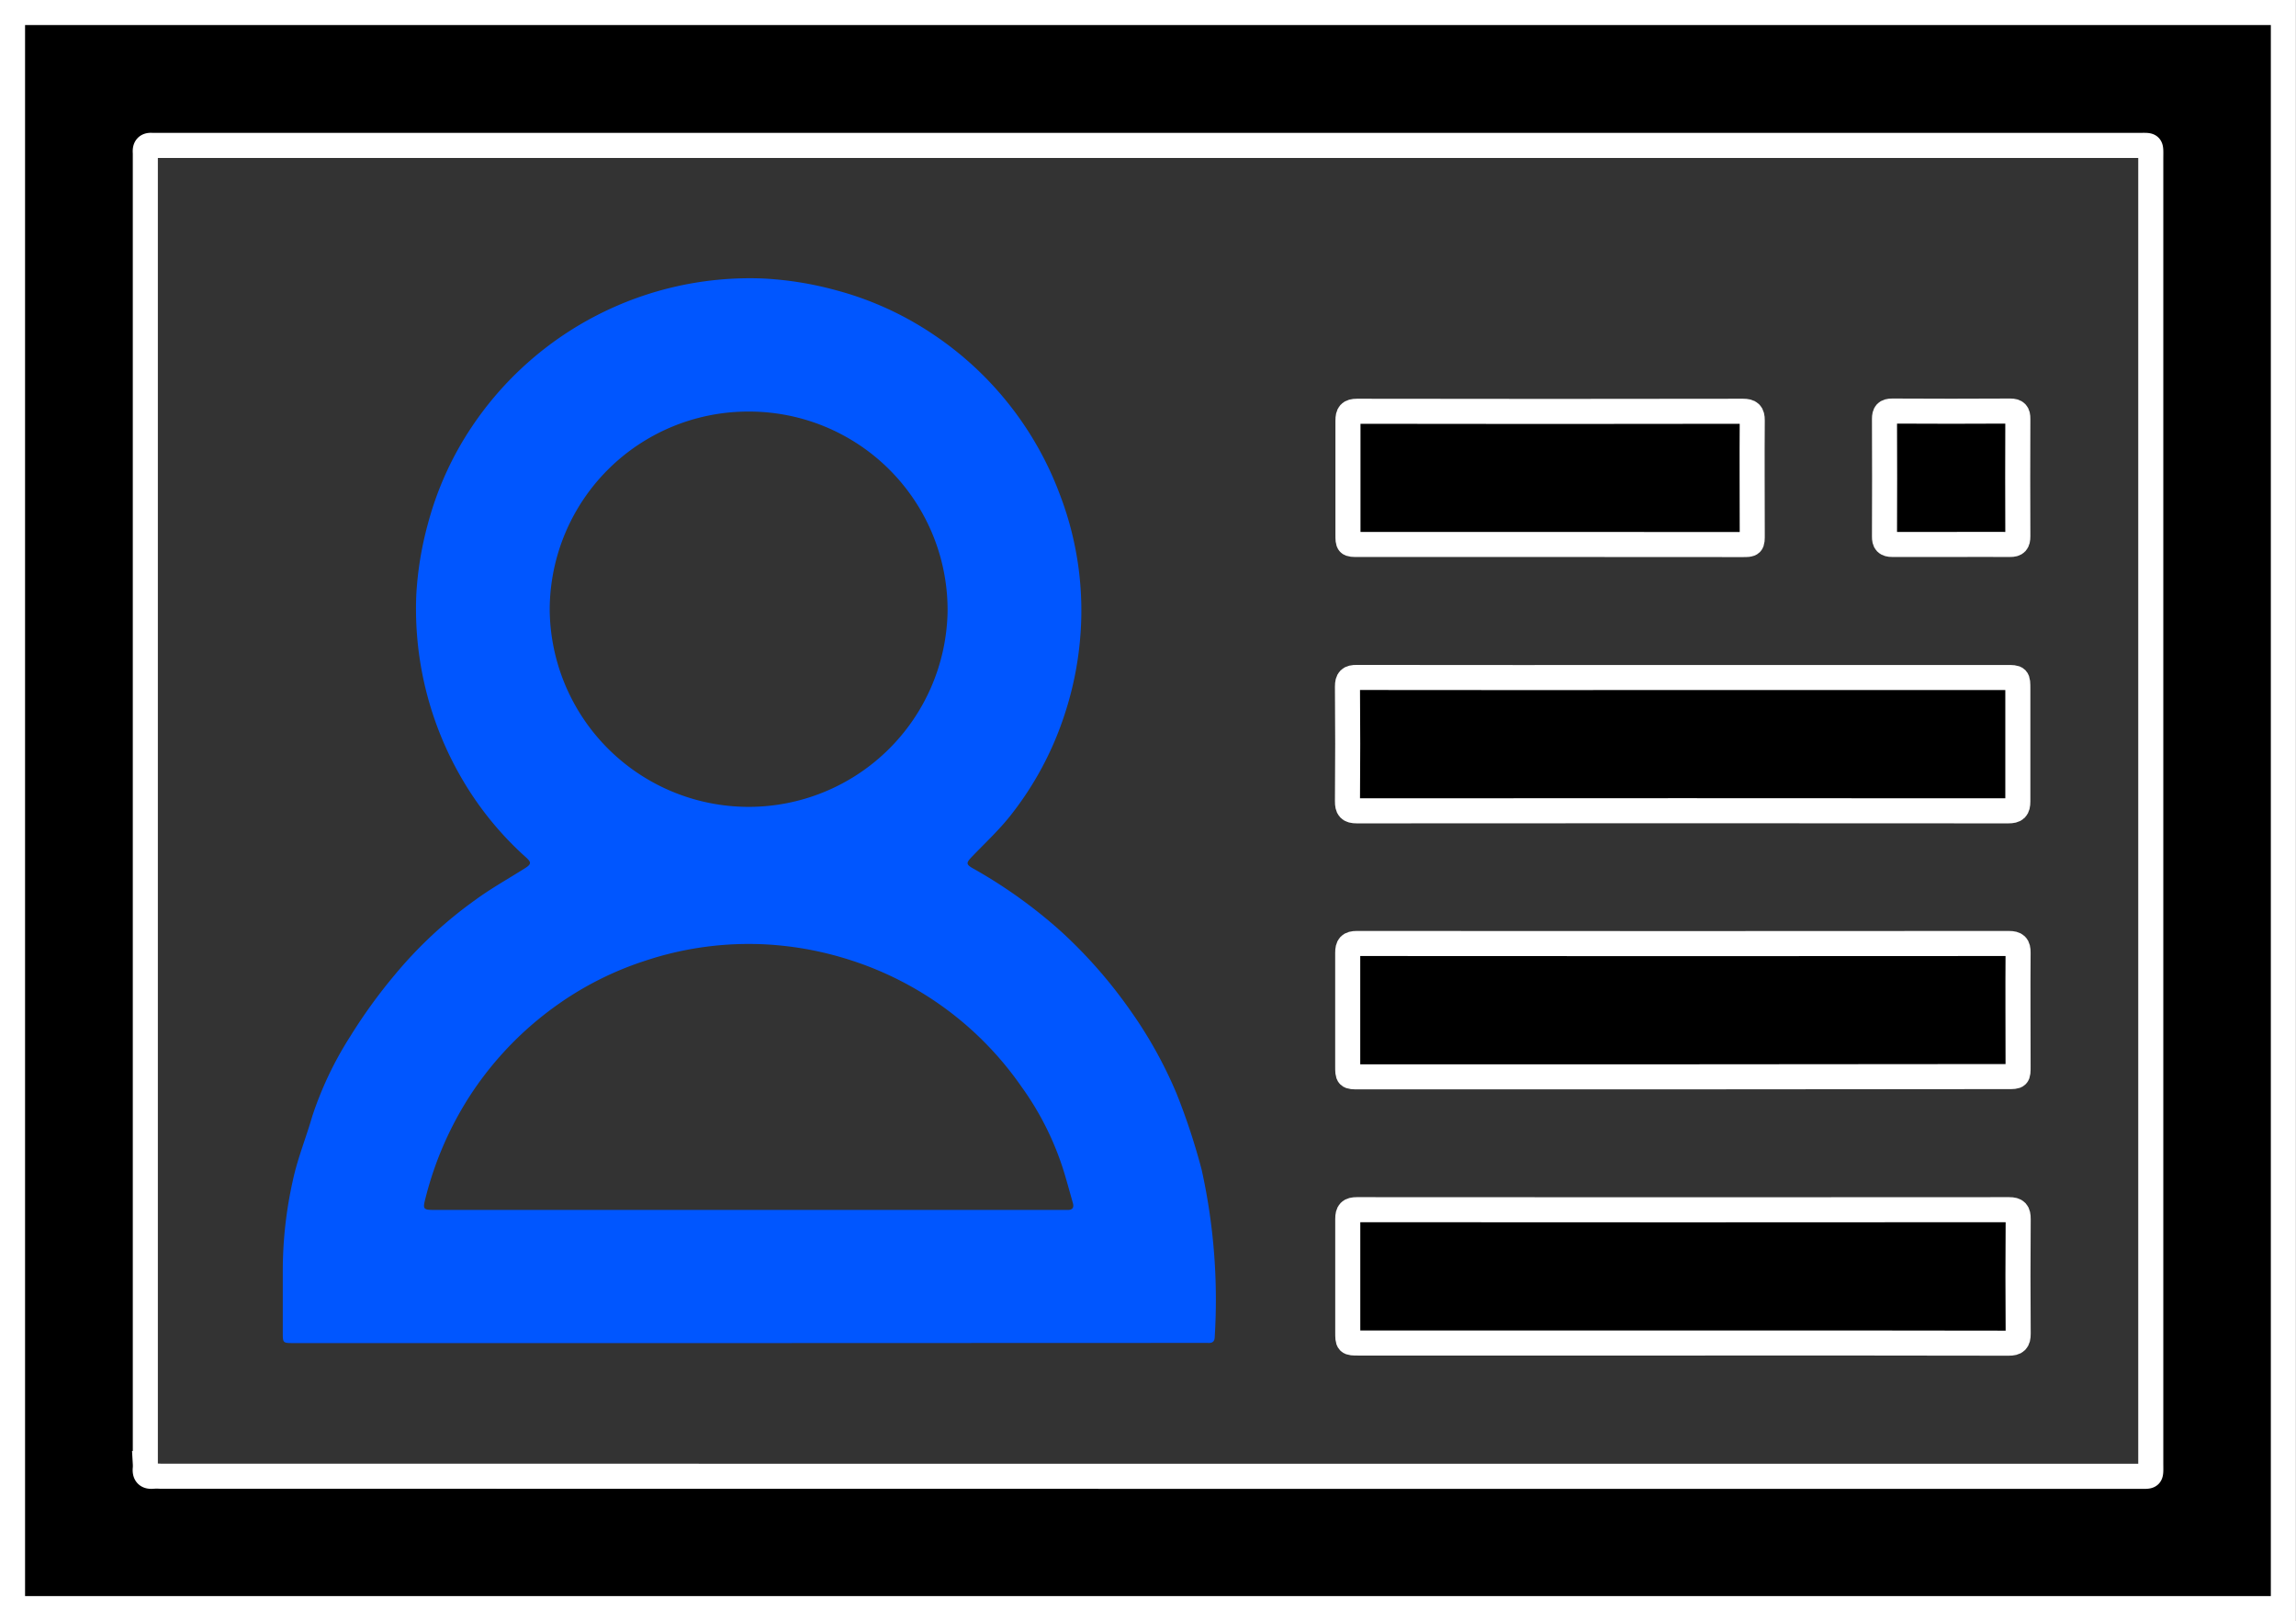
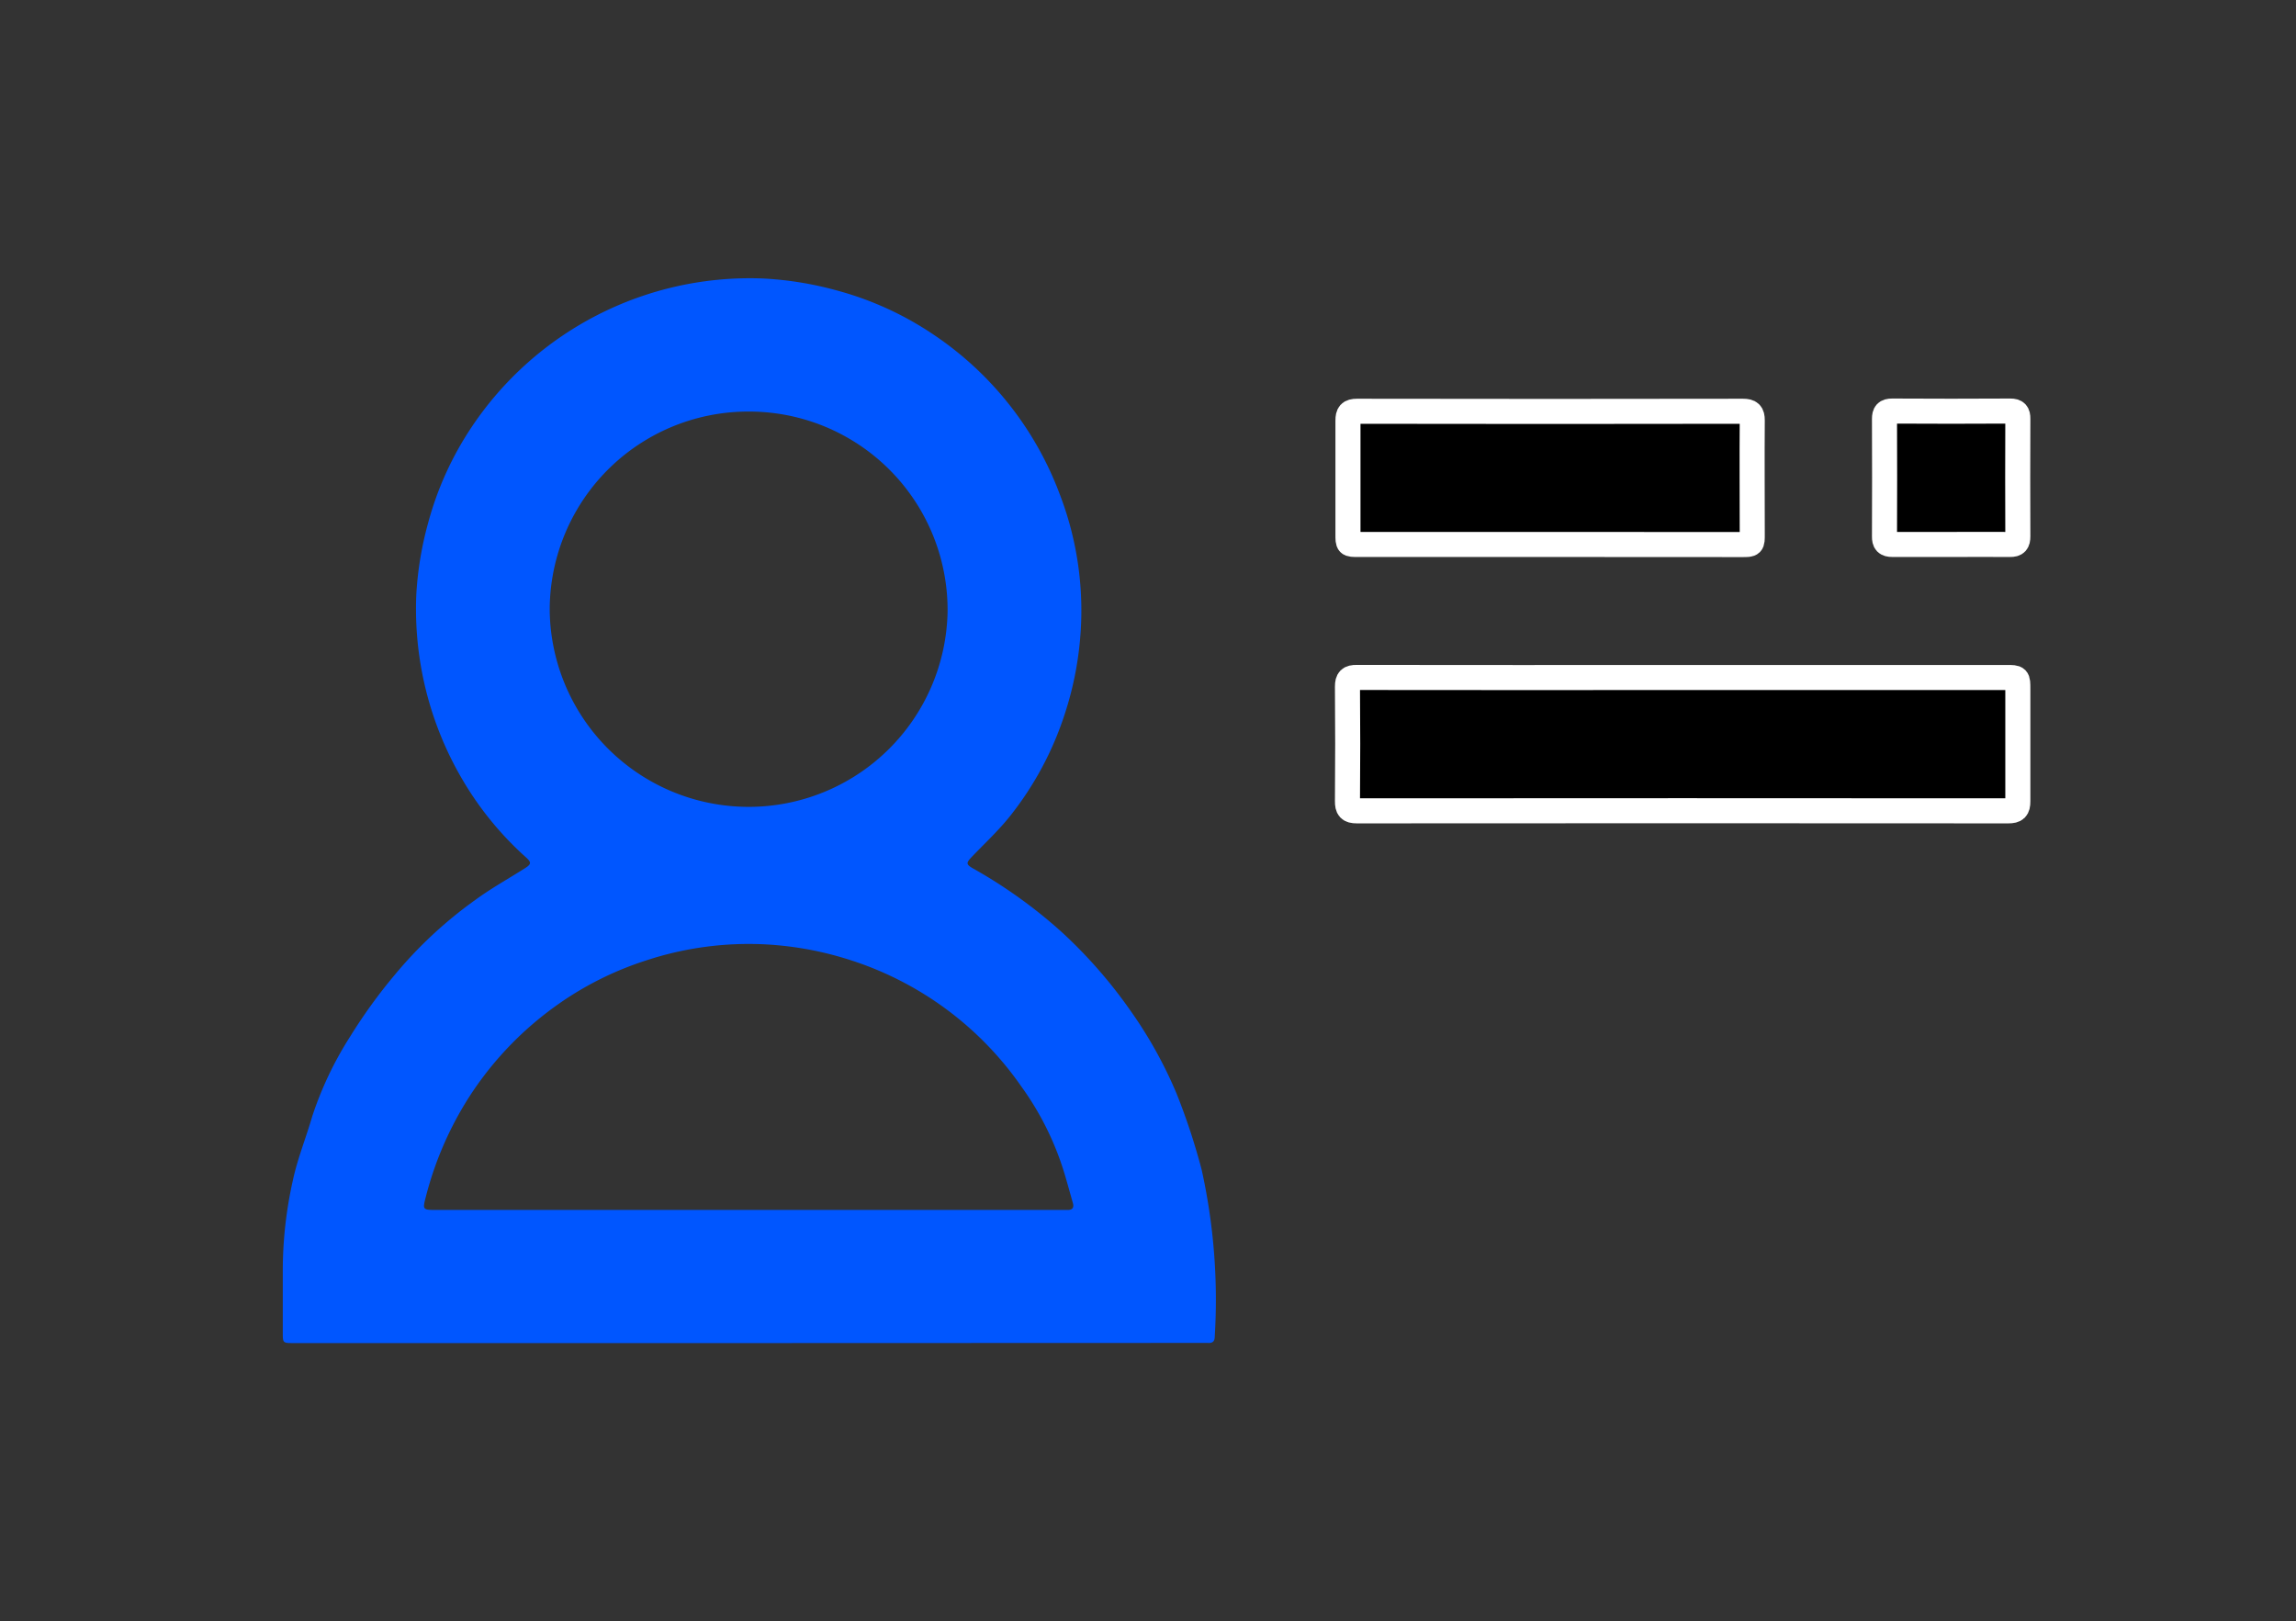
<svg xmlns="http://www.w3.org/2000/svg" width="45.802" height="32.339" viewBox="0 0 45.802 32.339">
  <rect x="0" y="0" width="45.802" height="32.339" fill="#333333" stroke="none" />
  <g id="Group_177" data-name="Group 177" transform="translate(-197.659 -1403.079)">
-     <path id="Path_376" data-name="Path 376" d="M197.909,1403.329h45.3v31.839h-45.3Zm22.645,29.2h19.738c.3,0,.272.031.272-.266q0-13.009,0-26.017c0-.3.028-.266-.272-.266H200.831c-.044,0-.089,0-.133,0-.113-.012-.15.042-.14.147,0,.034,0,.068,0,.1v26.048a.773.773,0,0,1,0,.089c-.014.118.029.178.155.163a1.285,1.285,0,0,1,.147,0Z" transform="translate(0 0)" stroke="#fff" stroke-width="0.5" />
    <path id="Path_377" data-name="Path 377" d="M211.928,1429.22h-9.071c-.219,0-.219,0-.219-.216,0-.408,0-.816,0-1.224a8.251,8.251,0,0,1,.2-1.8c.092-.435.263-.851.386-1.278a7.026,7.026,0,0,1,.76-1.6,10.546,10.546,0,0,1,.886-1.225,8.518,8.518,0,0,1,1.613-1.5c.311-.228.651-.417.978-.624.136-.085.144-.12.023-.227a6.478,6.478,0,0,1-1.253-1.531,6.719,6.719,0,0,1-.929-3.713,6.76,6.76,0,0,1,.235-1.42,6.454,6.454,0,0,1,.87-1.917,6.675,6.675,0,0,1,5.8-2.962,6.807,6.807,0,0,1,1.465.234,6.424,6.424,0,0,1,1.918.866,6.624,6.624,0,0,1,2.552,3.216,6.455,6.455,0,0,1,.4,2.892,6.612,6.612,0,0,1-.3,1.466,6.472,6.472,0,0,1-1.094,2.048c-.231.291-.506.546-.764.815-.116.122-.12.15.031.236a9.829,9.829,0,0,1,1.752,1.256,9.588,9.588,0,0,1,1.375,1.568,8.654,8.654,0,0,1,.926,1.663,13,13,0,0,1,.5,1.517,11.994,11.994,0,0,1,.262,3.322c0,.106-.042.142-.141.135-.049,0-.1,0-.147,0Zm.008-2.656h6.21c.044,0,.089,0,.133,0,.1.005.15-.032.12-.139-.057-.2-.111-.4-.169-.593a5.854,5.854,0,0,0-.858-1.729,6.6,6.6,0,0,0-3.4-2.519,6.664,6.664,0,0,0-1.7-.317,6.541,6.541,0,0,0-2.394.323,6.468,6.468,0,0,0-1.729.859,6.7,6.7,0,0,0-1.748,1.792,6.831,6.831,0,0,0-.912,2.073c-.064.243-.054.25.195.25Zm0-15.926a3.96,3.96,0,0,0-3.973,3.967,3.969,3.969,0,0,0,7.937.023A3.959,3.959,0,0,0,211.937,1410.638Z" transform="translate(0.662 0.651)" fill="#0056ff" style="mix-blend-mode: normal;isolation: isolate" />
    <path id="Path_378" data-name="Path 378" d="M227.975,1414.966h6.446c.221,0,.222,0,.222.228,0,.747,0,1.495,0,2.241,0,.151-.043.191-.191.191q-6.5-.005-12.994,0c-.153,0-.189-.048-.188-.194q.01-1.142,0-2.285c0-.143.043-.184.185-.182Q224.716,1414.969,227.975,1414.966Z" transform="translate(3.269 1.628)" stroke="#fff" stroke-width="0.5" />
-     <path id="Path_379" data-name="Path 379" d="M227.952,1422.281h-6.46c-.217,0-.217,0-.217-.218,0-.752,0-1.5,0-2.256,0-.14.038-.186.182-.186q6.5.005,13.007,0c.144,0,.185.043.184.183-.006.757,0,1.515,0,2.272,0,.2,0,.2-.2.2Z" transform="translate(3.269 2.279)" stroke="#fff" stroke-width="0.5" />
-     <path id="Path_380" data-name="Path 380" d="M227.95,1426.939h-6.46c-.214,0-.214,0-.214-.22,0-.753,0-1.5,0-2.256,0-.142.042-.184.184-.184q6.5.005,13.009,0c.146,0,.182.048.181.187q-.009,1.142,0,2.286c0,.149-.042.19-.191.19Q231.2,1426.936,227.95,1426.939Z" transform="translate(3.269 2.931)" stroke="#fff" stroke-width="0.5" />
-     <path id="Path_381" data-name="Path 381" d="M225.3,1412.964q-1.91,0-3.82,0c-.2,0-.2,0-.2-.2,0-.757,0-1.514,0-2.27,0-.139.036-.187.181-.187q3.849.007,7.7,0c.141,0,.185.042.184.183-.006.757,0,1.514,0,2.271,0,.205,0,.205-.2.205Q227.213,1412.966,225.3,1412.964Z" transform="translate(3.269 0.976)" stroke="#fff" stroke-width="0.5" />
+     <path id="Path_381" data-name="Path 381" d="M225.3,1412.964q-1.91,0-3.82,0c-.2,0-.2,0-.2-.2,0-.757,0-1.514,0-2.27,0-.139.036-.187.181-.187q3.849.007,7.7,0c.141,0,.185.042.184.183-.006.757,0,1.514,0,2.271,0,.205,0,.205-.2.205Z" transform="translate(3.269 0.976)" stroke="#fff" stroke-width="0.5" />
    <path id="Path_382" data-name="Path 382" d="M231.992,1412.964c-.389,0-.777,0-1.165,0-.124,0-.16-.043-.158-.162q.005-1.172,0-2.344c0-.113.033-.155.152-.155q1.178.007,2.358,0c.117,0,.152.042.15.155q-.005,1.172,0,2.344c0,.12-.034.164-.158.162C232.778,1412.961,232.385,1412.964,231.992,1412.964Z" transform="translate(4.583 0.976)" stroke="#fff" stroke-width="0.5" />
  </g>
</svg>